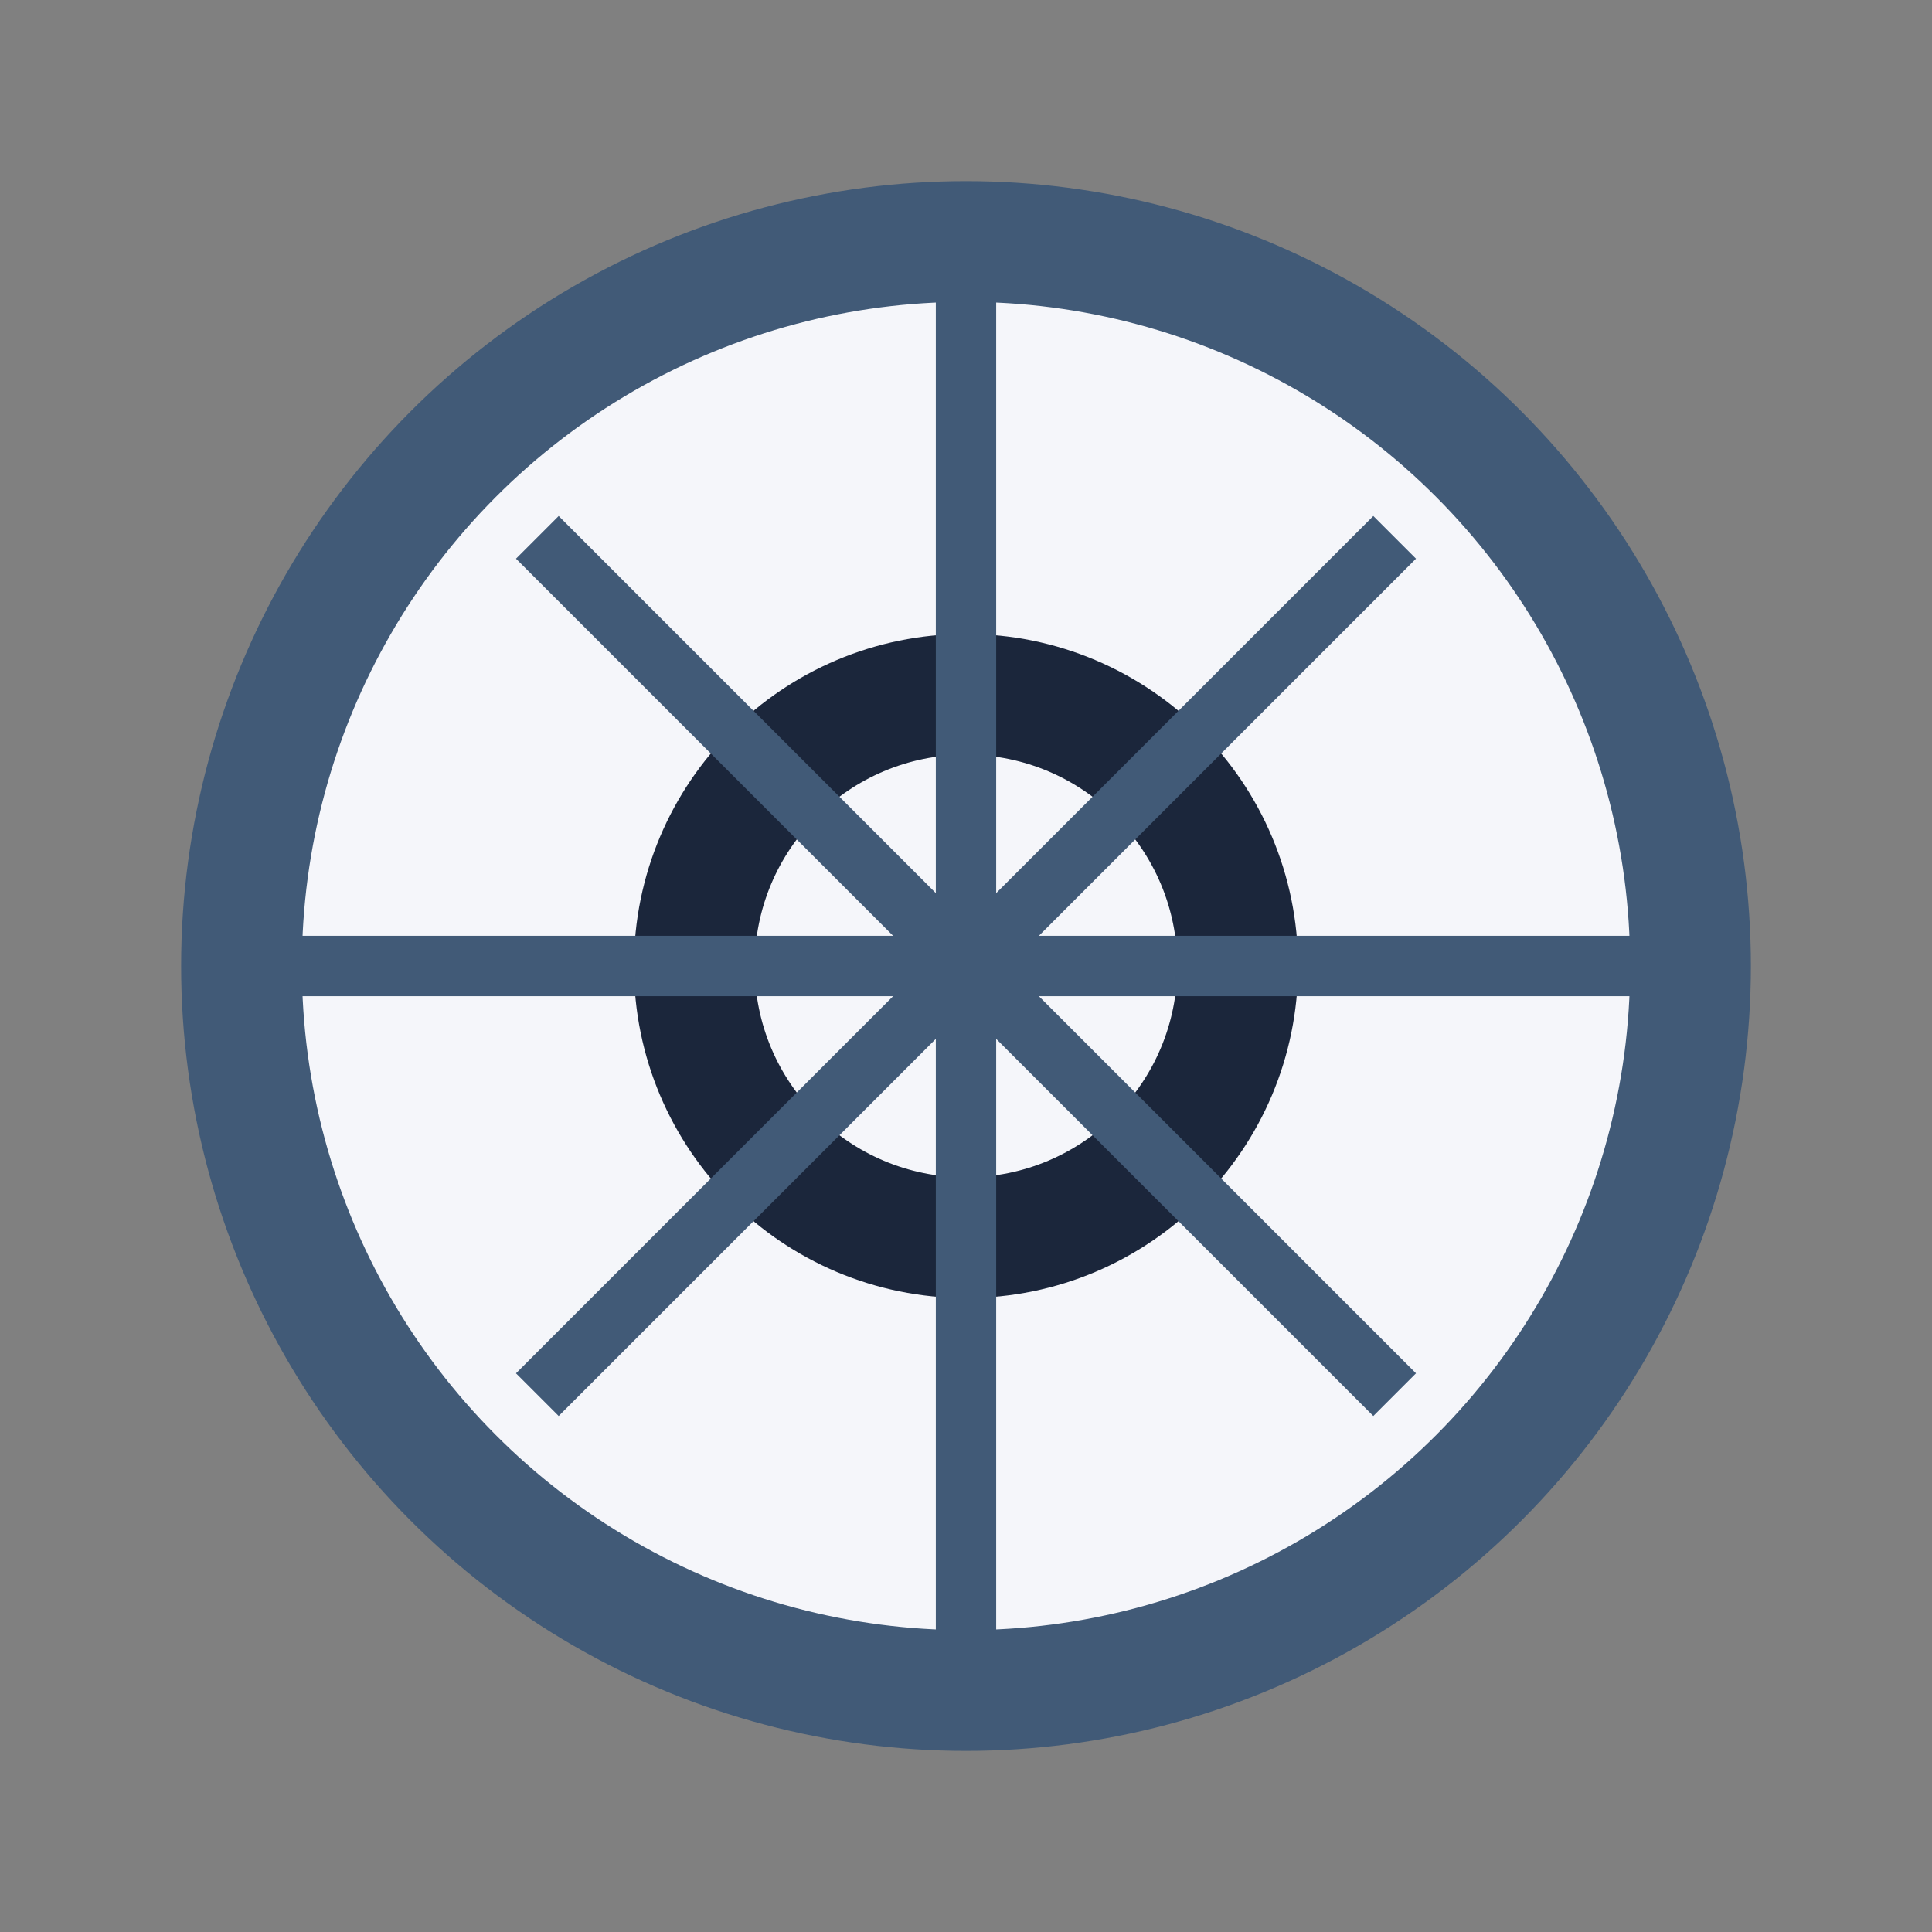
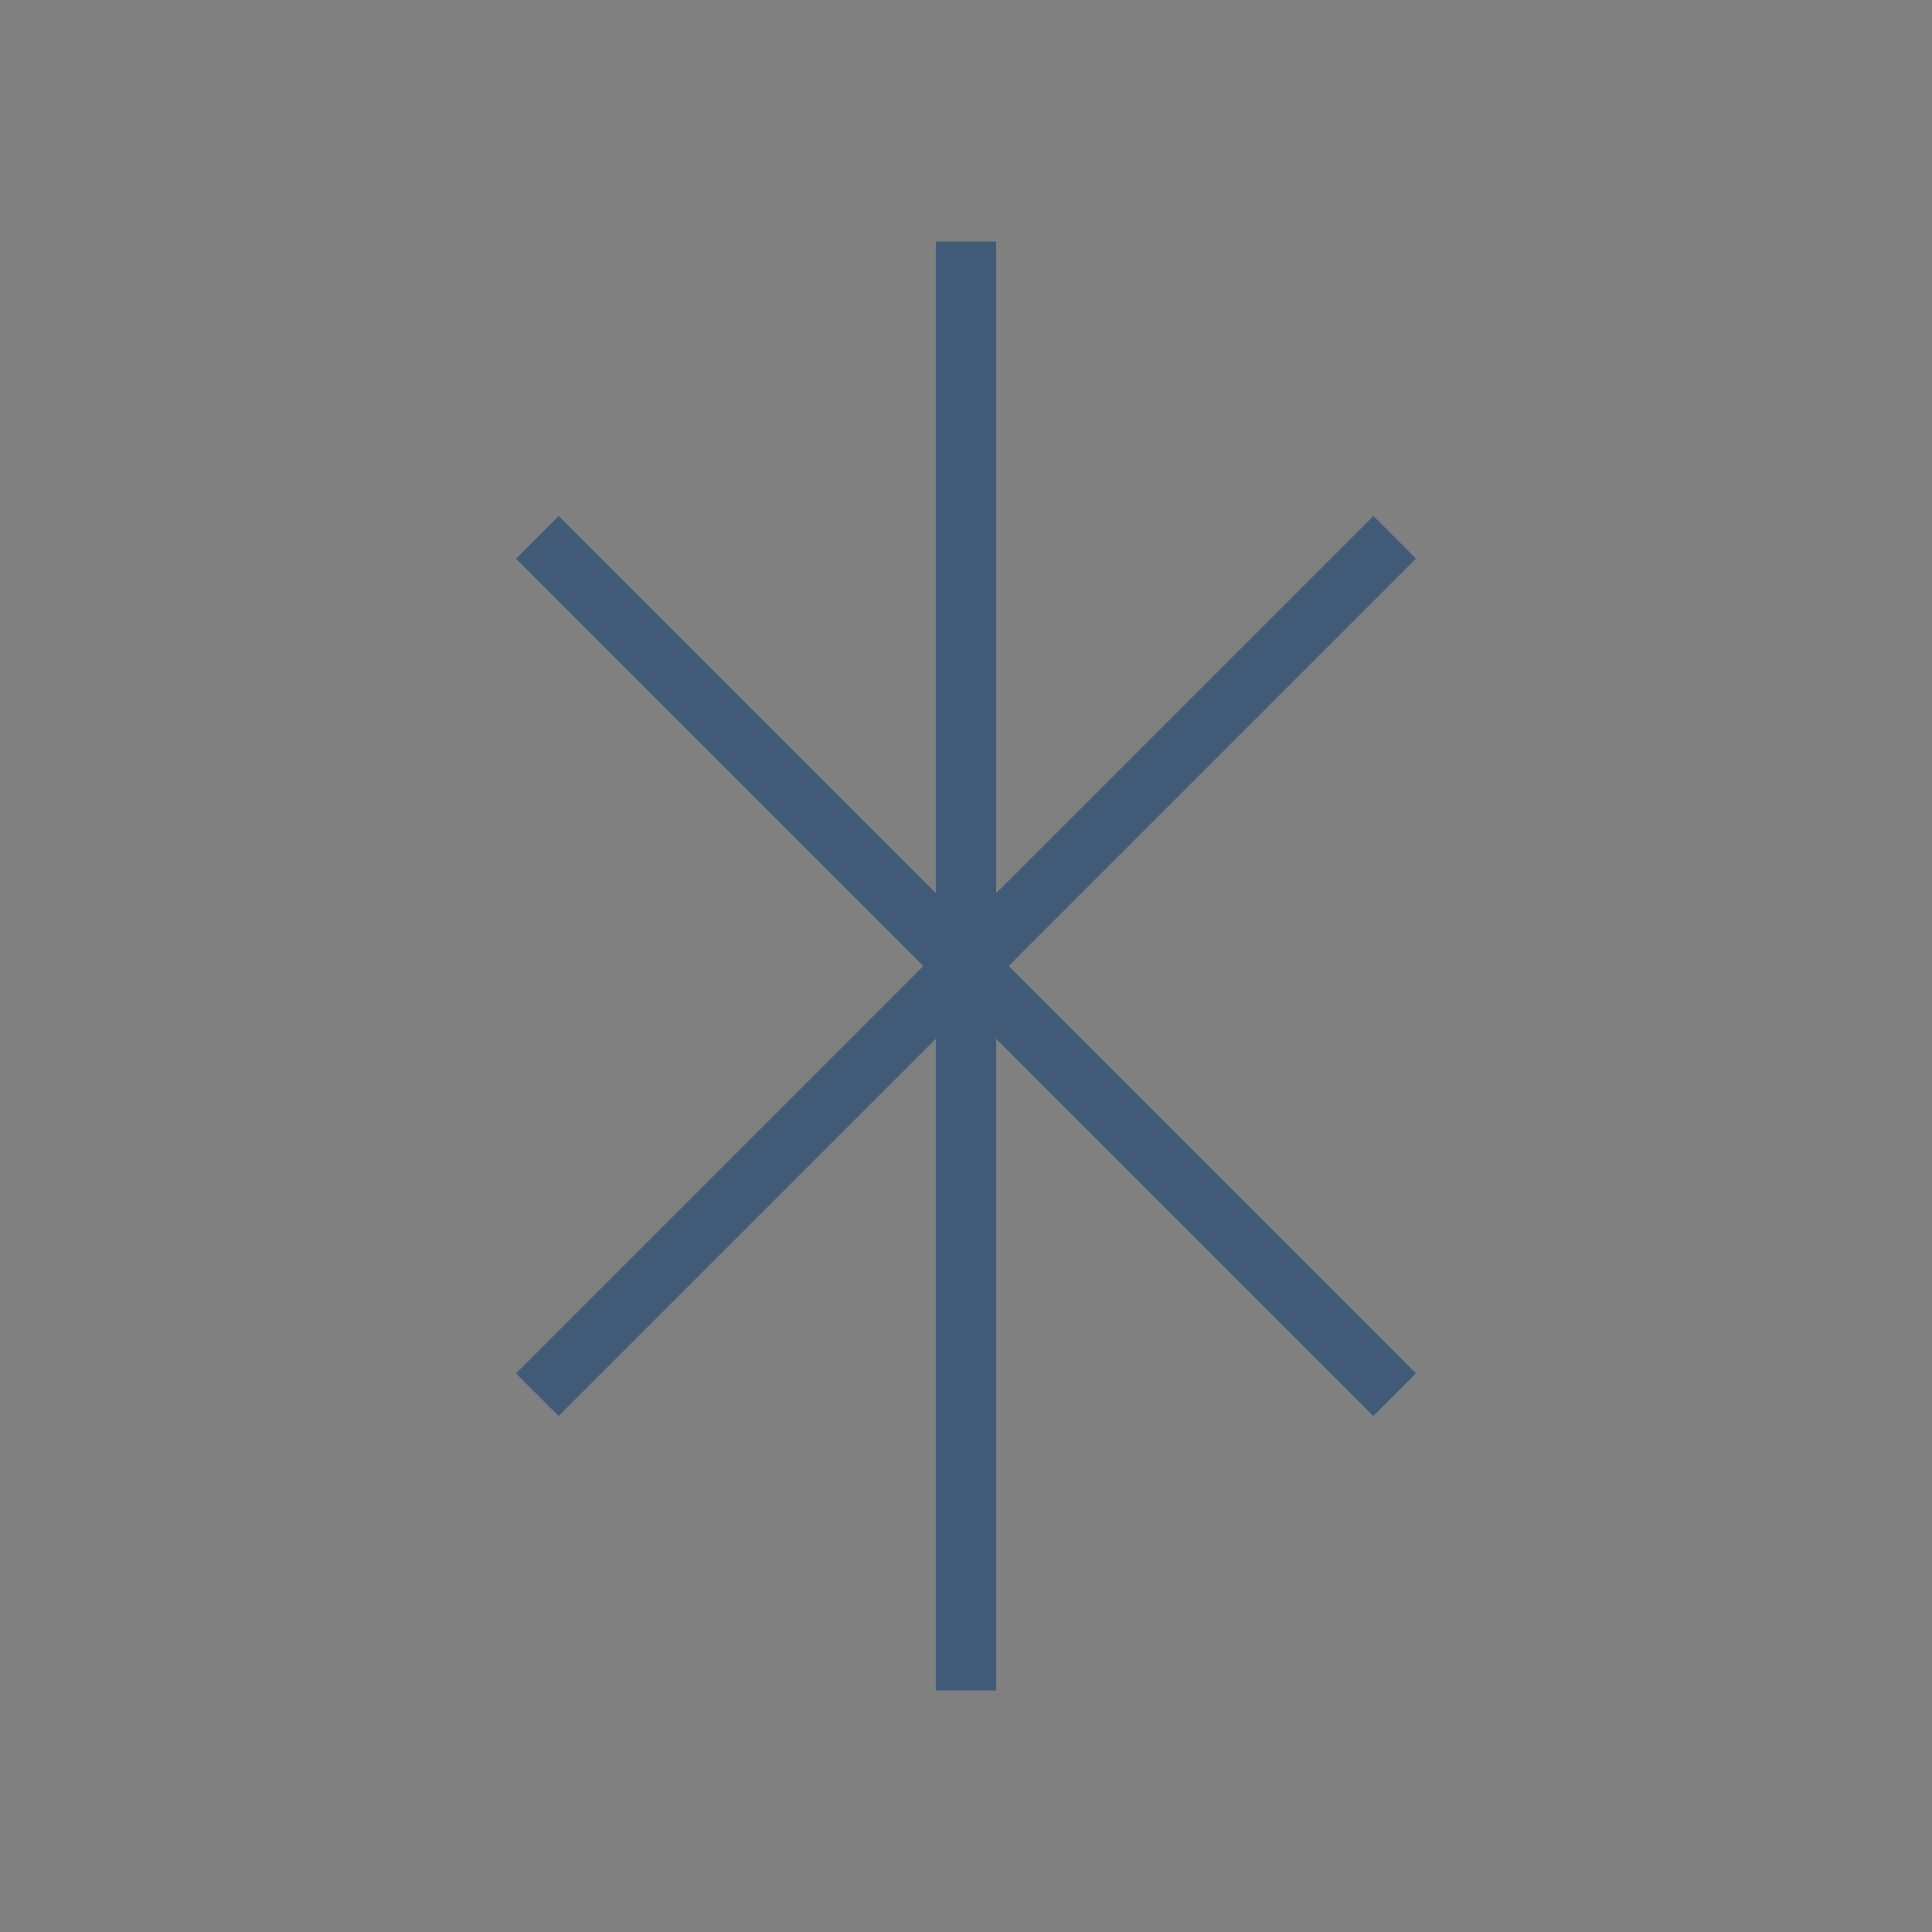
<svg xmlns="http://www.w3.org/2000/svg" width="32" height="32" viewBox="0 0 32 32">
  <rect x="0" y="0" width="32" height="32" fill="#808080" stroke="none" />
-   <circle cx="16" cy="16" r="12" fill="#F5F6FA" stroke="#415A77" stroke-width="2" />
-   <circle cx="16" cy="16" r="4.5" fill="none" stroke="#1B263B" stroke-width="2" />
-   <path d="M16 4v24M4 16h24M8.9 8.9l14.2 14.2M8.9 23.1l14.2-14.2" stroke="#415A77" stroke-width="1" />
+   <path d="M16 4v24M4 16M8.9 8.9l14.2 14.2M8.9 23.1l14.2-14.2" stroke="#415A77" stroke-width="1" />
</svg>